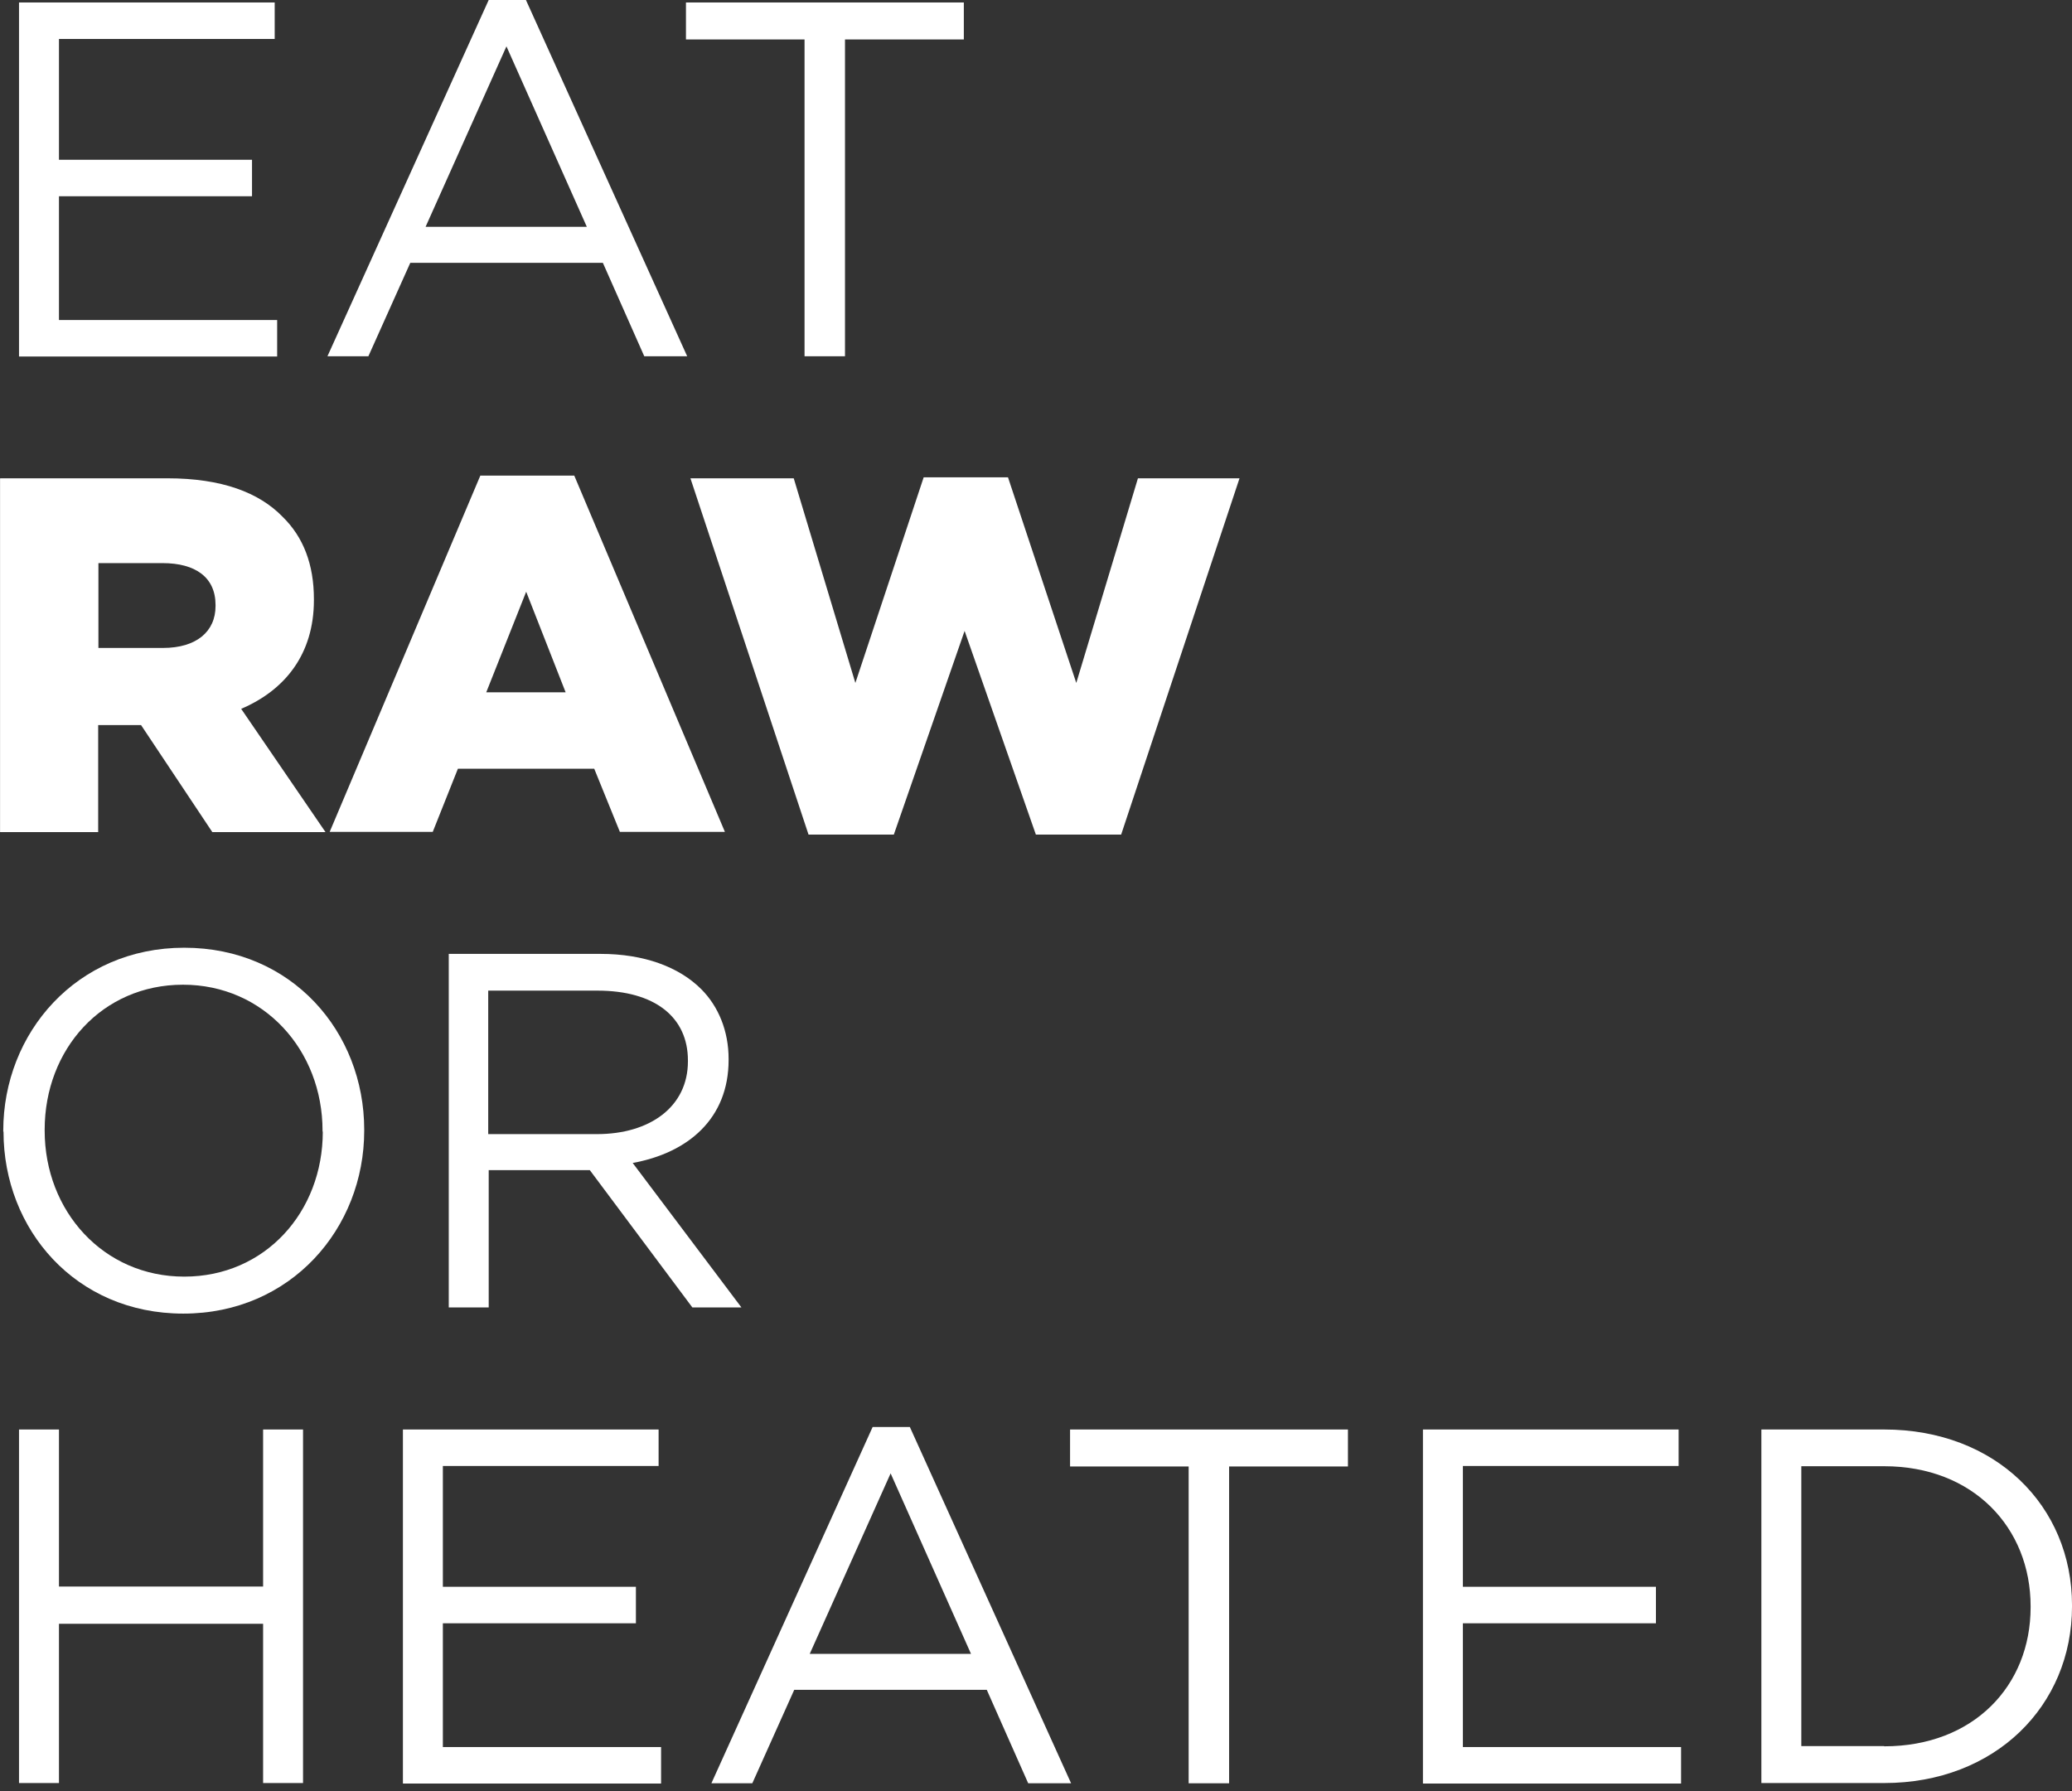
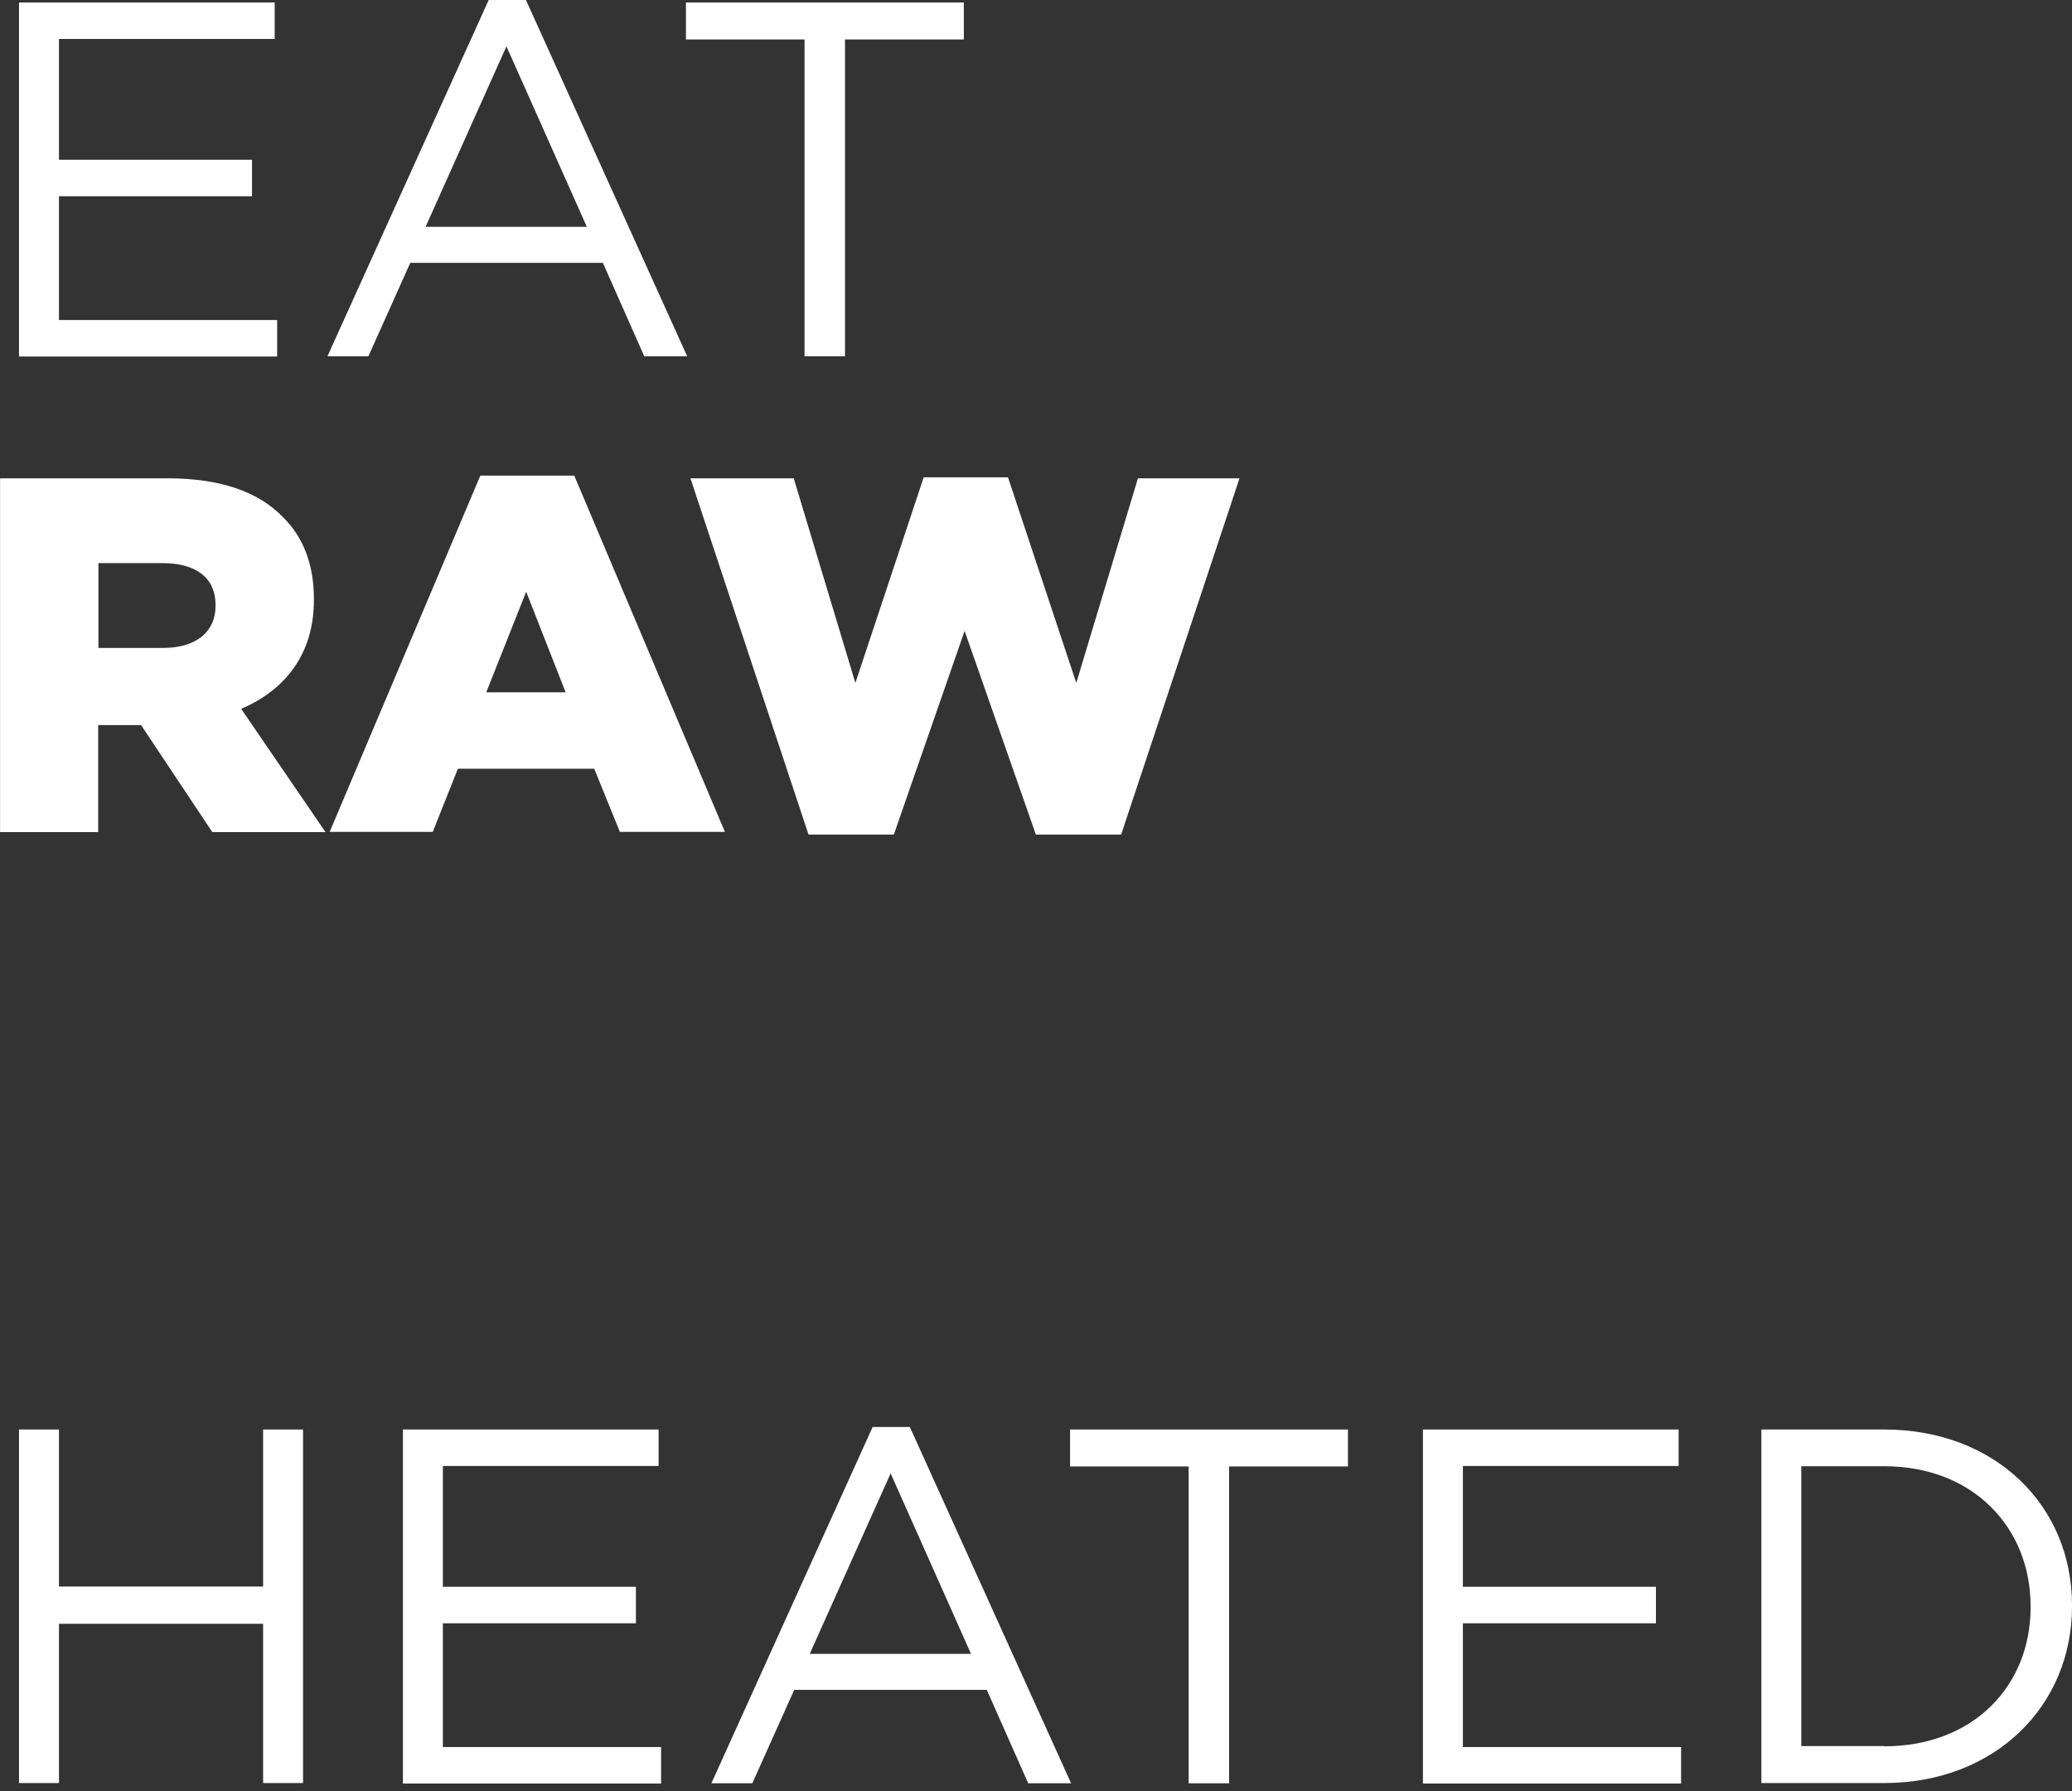
<svg xmlns="http://www.w3.org/2000/svg" width="118" height="102" viewBox="0 0 118 102" fill="none">
  <rect x="0" y="0" width="118" height="102" fill="#333333" stroke="none" />
  <path d="M1.083 0.141H15.644V2.219H3.358V9.099H14.352V11.177H3.358V18.226H15.784V20.304H1.083V0.141Z" fill="white" />
  <path d="M27.817 0H29.952L39.135 20.29H36.691L34.333 14.968H23.366L20.979 20.29H18.648L27.831 0H27.817ZM33.42 12.918L28.842 2.64L24.237 12.918H33.42Z" fill="white" />
  <path d="M45.833 2.247H39.065V0.141H54.89V2.247H48.122V20.29H45.819V2.247H45.833Z" fill="white" />
  <path d="M0.017 27.24H9.537C12.612 27.24 14.746 28.041 16.094 29.431C17.274 30.582 17.877 32.141 17.877 34.12V34.177C17.877 37.252 16.235 39.302 13.735 40.369L18.537 47.389H12.092L8.034 41.295H5.591V47.389H0.003V27.254L0.017 27.24ZM9.284 36.901C11.18 36.901 12.275 35.974 12.275 34.514V34.457C12.275 32.871 11.123 32.07 9.256 32.07H5.605V36.901H9.284Z" fill="white" />
  <path d="M27.326 27.086H32.704L41.283 47.376H35.302L33.842 43.781H26.077L24.645 47.376H18.775L27.355 27.086H27.326ZM32.213 39.428L29.966 33.699L27.692 39.428H32.213Z" fill="white" />
  <path d="M39.306 27.24H45.203L48.713 38.894L52.603 27.184H57.405L61.294 38.894L64.805 27.24H70.59L63.85 47.529H58.992L54.934 35.931L50.904 47.529H46.045L39.32 27.24H39.306Z" fill="white" />
-   <path d="M0.186 64.448V64.392C0.186 58.832 4.356 53.974 10.492 53.974C16.628 53.974 20.742 58.776 20.742 64.336C20.742 64.336 20.742 64.355 20.742 64.392C20.742 69.953 16.572 74.811 10.436 74.811C4.3 74.811 0.2 70.009 0.2 64.448H0.186ZM18.369 64.448V64.392C18.369 59.815 15.027 56.08 10.422 56.08C5.816 56.08 2.544 59.759 2.544 64.336V64.392C2.544 68.97 5.886 72.705 10.492 72.705C15.097 72.705 18.383 69.026 18.383 64.448H18.369Z" fill="white" />
-   <path d="M25.543 54.325H34.206C36.678 54.325 38.672 55.069 39.935 56.333C40.918 57.316 41.494 58.72 41.494 60.307V60.363C41.494 63.705 39.191 65.656 36.032 66.232L42.224 74.46H39.43L33.589 66.639H27.832V74.46H25.557V54.325H25.543ZM33.996 64.589C37.015 64.589 39.177 63.031 39.177 60.447V60.391C39.177 57.92 37.281 56.417 34.024 56.417H27.804V64.589H33.996Z" fill="white" />
  <path d="M1.083 81.411H3.358V90.355H14.984V81.411H17.258V101.546H14.984V92.476H3.358V101.546H1.083V81.411Z" fill="white" />
  <path d="M22.946 81.411H37.507V83.489H25.221V90.369H36.215V92.448H25.221V99.496H37.648V101.574H22.946V81.439V81.411Z" fill="white" />
  <path d="M49.682 81.27H51.816L60.999 101.56H58.556L56.197 96.238H45.231L42.844 101.56H40.513L49.696 81.27H49.682ZM55.298 94.188L50.721 83.91L46.115 94.188H55.298Z" fill="white" />
  <path d="M67.708 83.517H60.94V81.411H76.765V83.517H69.997V101.56H67.694V83.517H67.708Z" fill="white" />
  <path d="M81.036 81.411H95.597V83.489H83.311V90.369H94.305V92.448H83.311V99.496H95.737V101.574H81.036V81.439V81.411Z" fill="white" />
  <path d="M100.31 81.411H107.302C113.635 81.411 118.001 85.75 118.001 91.422V91.479C118.001 97.151 113.621 101.546 107.302 101.546H100.31V81.411ZM107.302 99.454C112.399 99.454 115.643 96 115.643 91.535V91.479C115.643 87.014 112.385 83.503 107.302 83.503H102.584V99.44H107.302V99.454Z" fill="white" />
</svg>